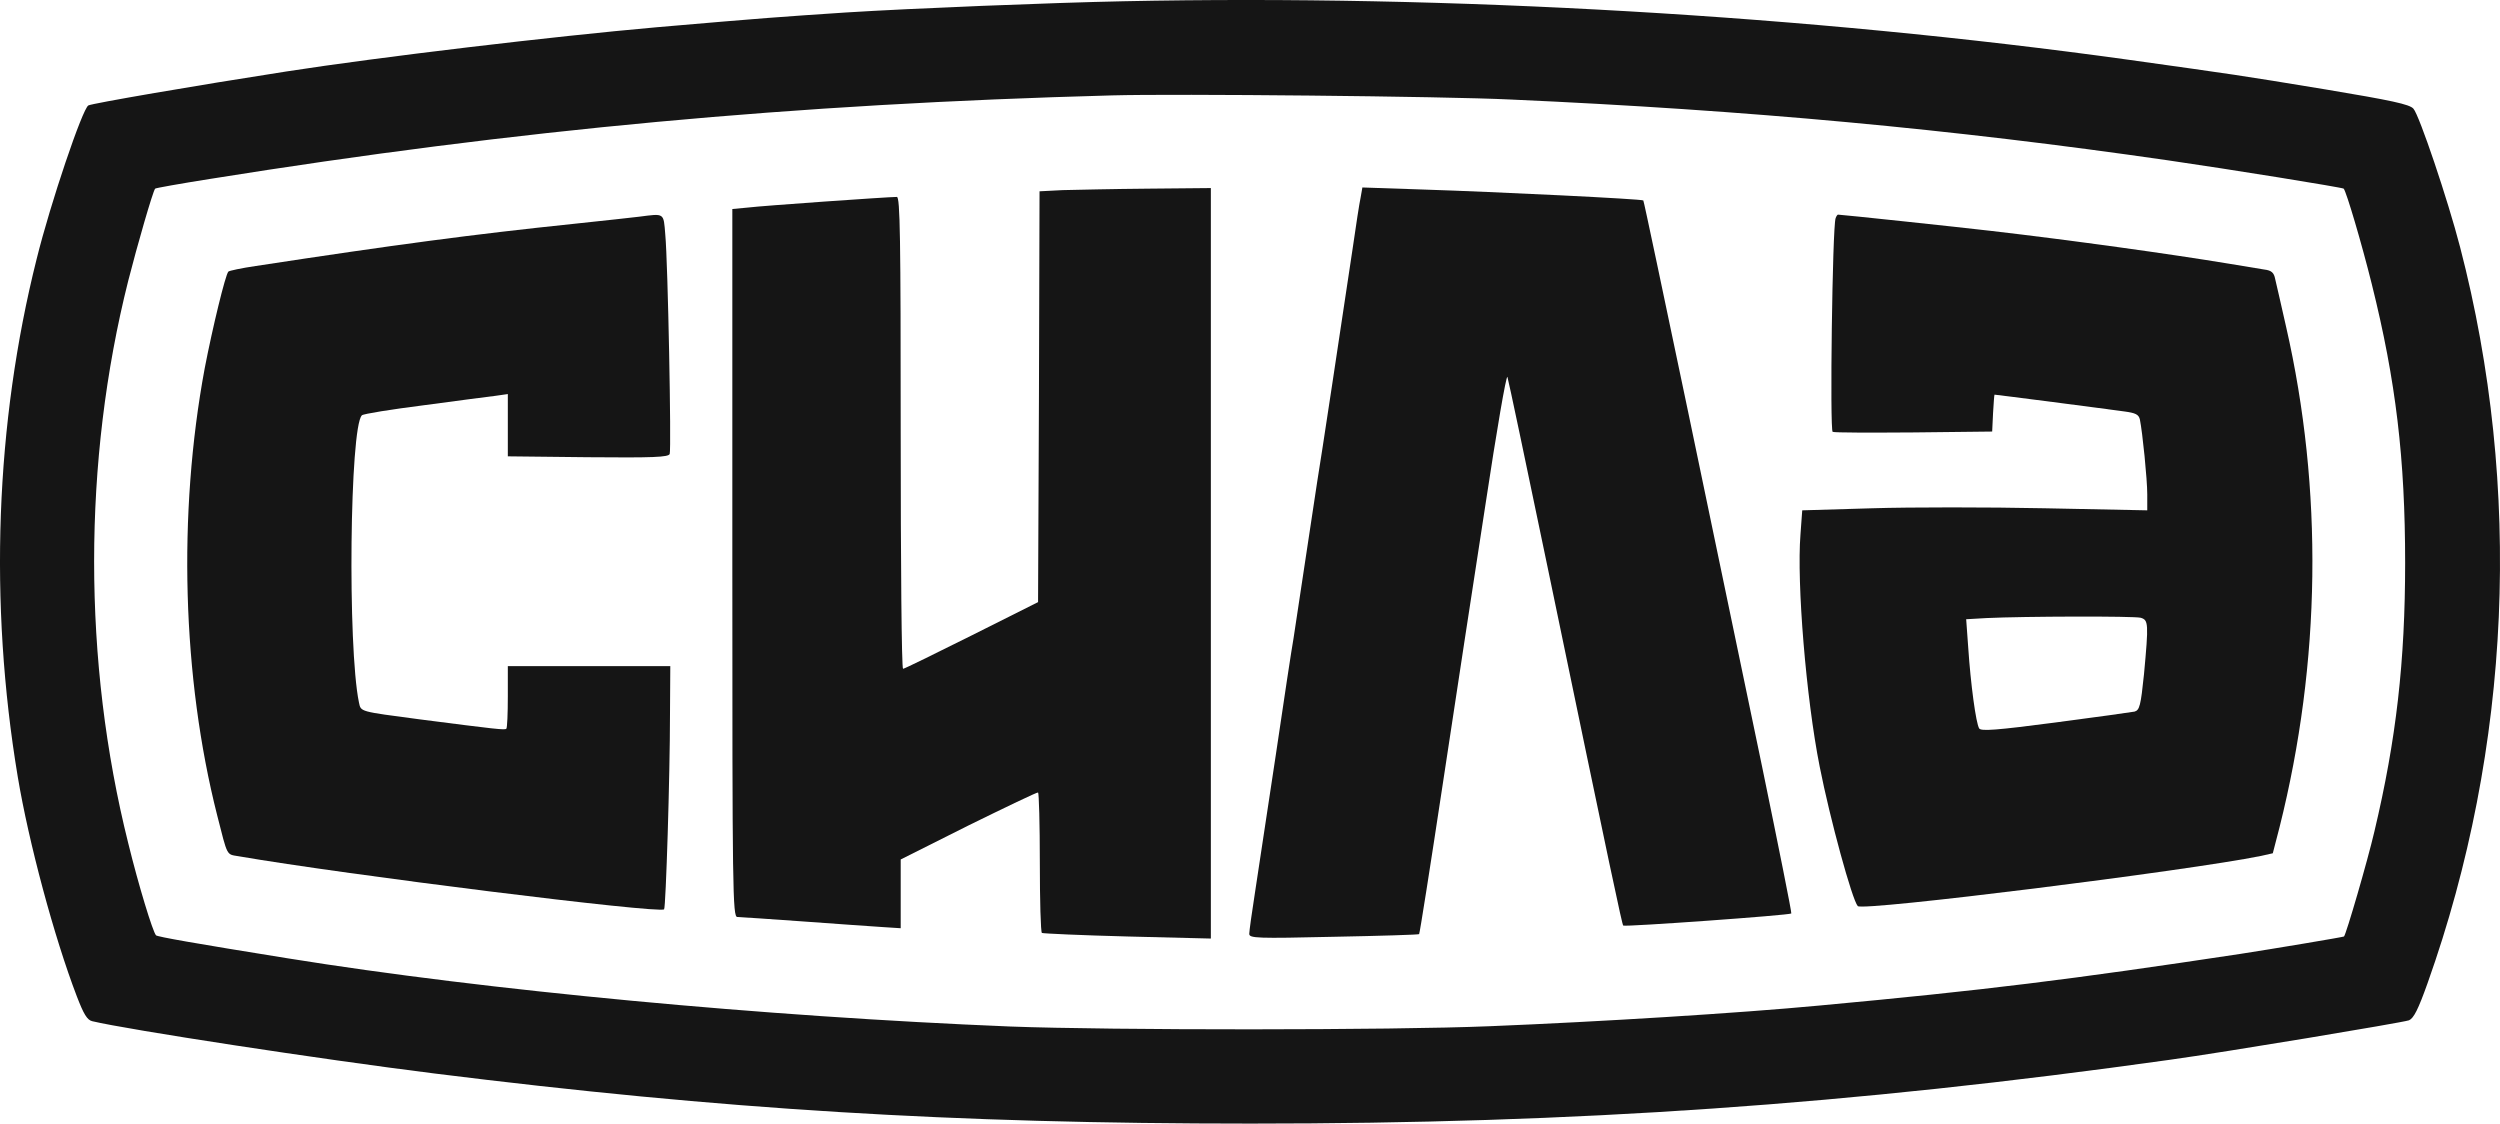
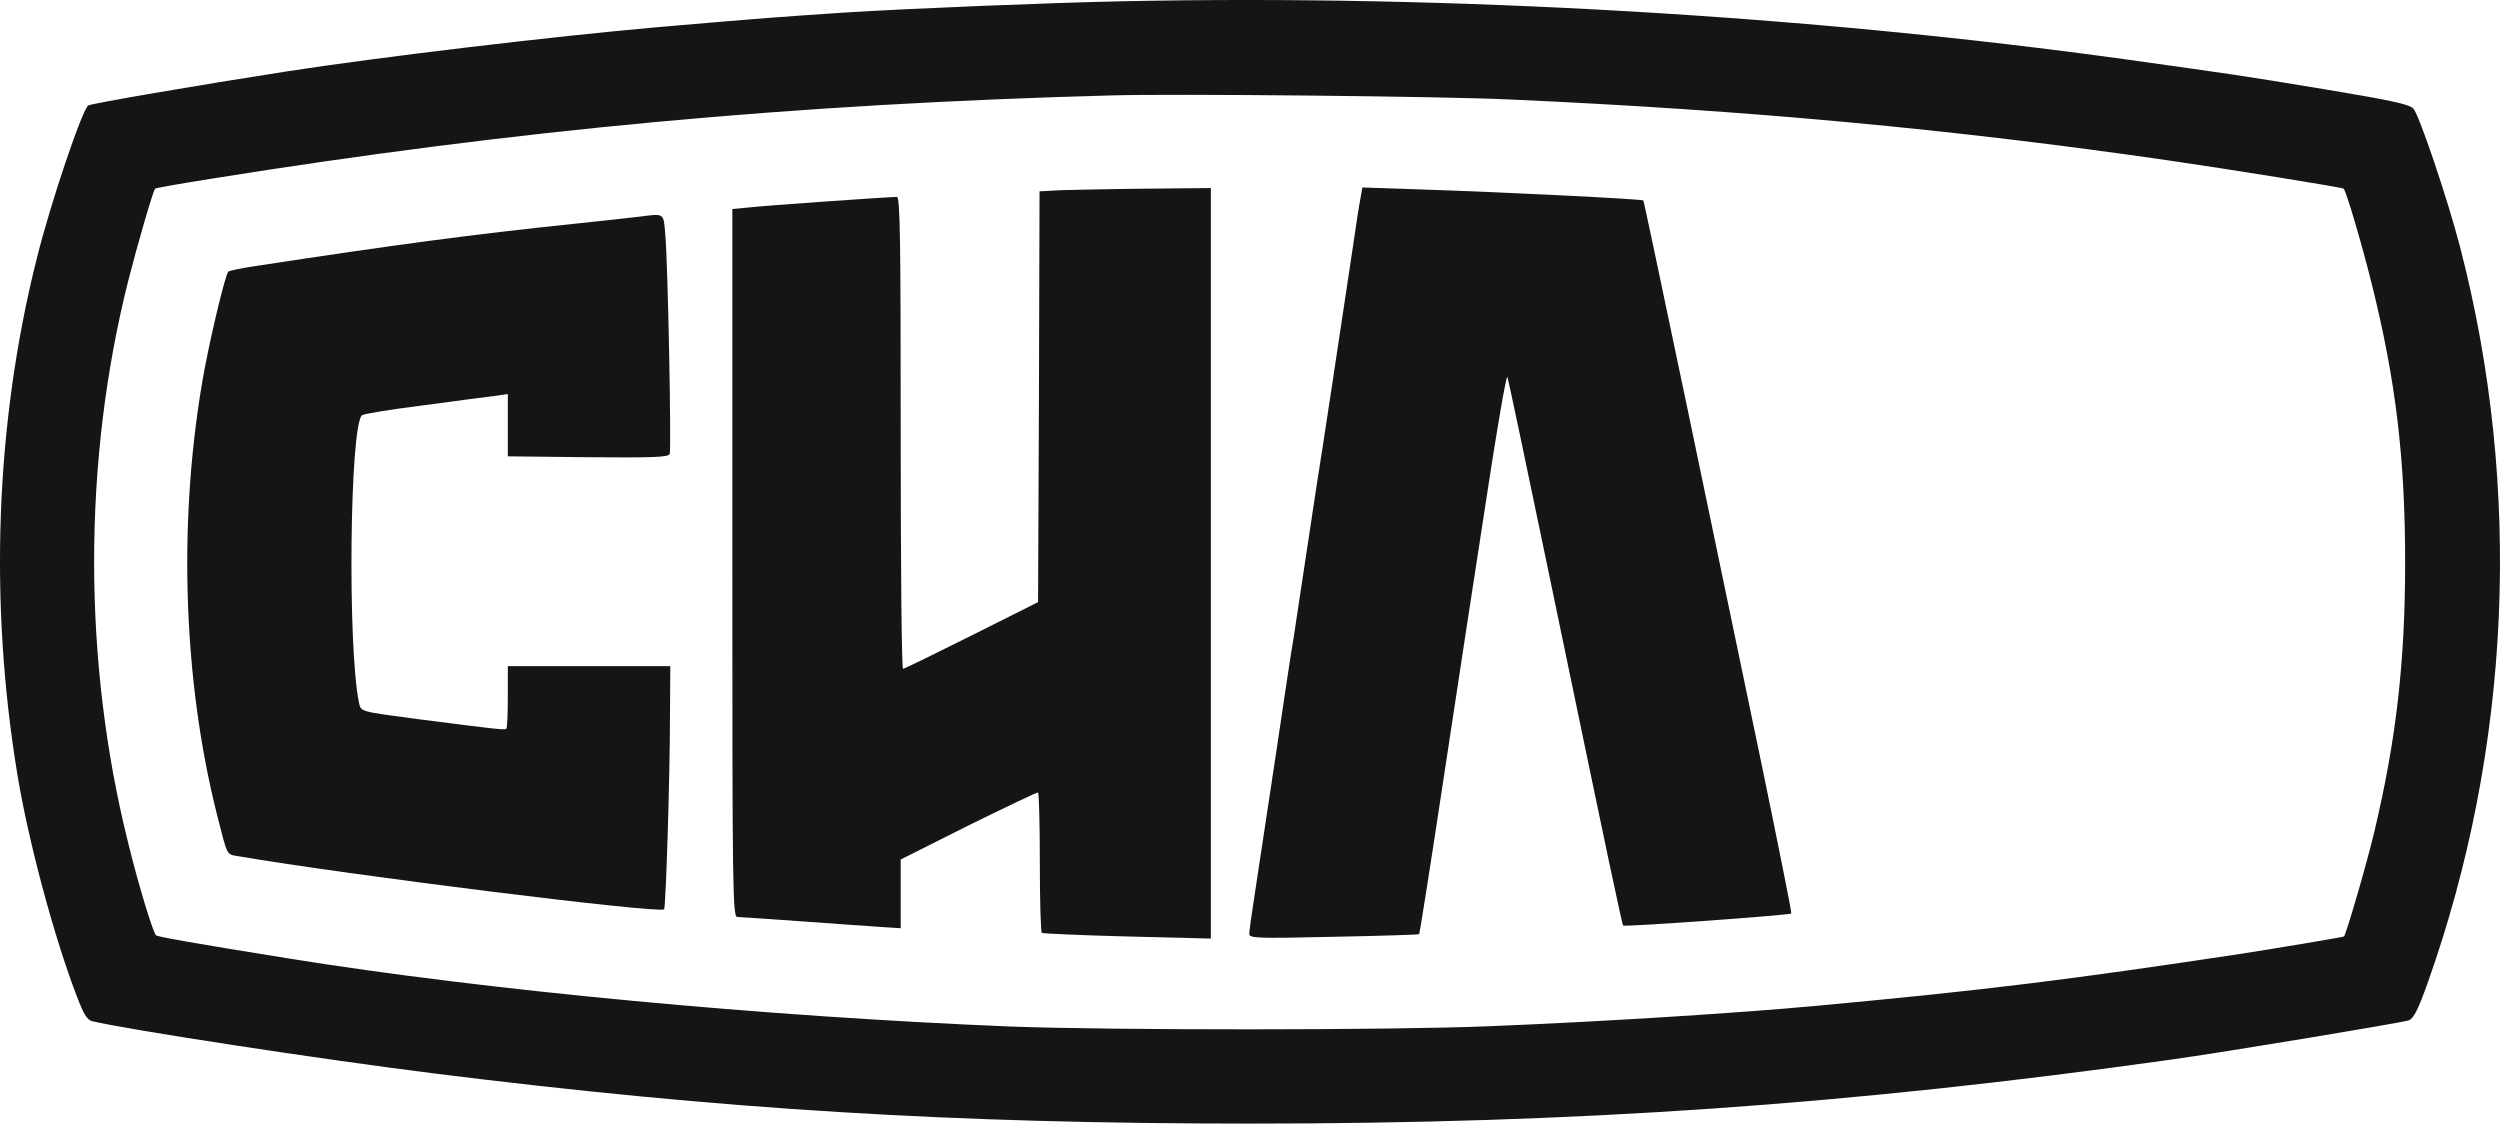
<svg xmlns="http://www.w3.org/2000/svg" width="178" height="80" viewBox="0 0 178 80" fill="none">
  <path d="M80.009 0.089C74.814 0.194 64.908 0.594 60.239 0.888C55.507 1.203 54.56 1.266 46.779 1.938C39.375 2.59 27.009 4.061 20.383 5.09C13.884 6.099 6.565 7.36 6.292 7.507C5.871 7.738 3.6 14.441 2.611 18.433C-0.333 30.158 -0.796 42.934 1.265 55.31C2.044 59.975 3.852 66.72 5.472 70.944C5.955 72.204 6.208 72.625 6.565 72.709C9.11 73.318 22.823 75.419 30.899 76.428C51.406 78.991 67.769 80 89.053 80C112.356 80 131.685 78.655 154.462 75.461C158.416 74.915 171.035 72.814 171.519 72.646C171.856 72.499 172.171 71.889 172.844 69.998C178.817 53.209 179.617 34.76 175.158 17.593C174.295 14.252 172.255 8.2 171.835 7.738C171.561 7.423 170.257 7.149 165.609 6.372C159.237 5.321 159.3 5.342 151.518 4.25C128.824 1.098 103.249 -0.394 80.009 0.089ZM107.561 7.086C124.471 7.843 138.962 9.188 154.357 11.415C158.711 12.045 166.787 13.348 166.871 13.432C167.06 13.642 168.154 17.341 168.869 20.219C170.594 27.132 171.246 32.68 171.246 40.076C171.246 47.094 170.615 52.642 169.058 59.198C168.575 61.278 167.039 66.552 166.892 66.678C166.85 66.72 161.823 67.561 159.51 67.918C147.396 69.746 141.359 70.502 129.539 71.595C123.756 72.141 113.871 72.751 106.089 73.066C99.064 73.36 79.105 73.36 71.912 73.087C54.392 72.372 34.685 70.523 20.489 68.233C13.821 67.161 11.213 66.699 11.108 66.594C10.877 66.342 9.867 63.043 9.131 60.038C5.892 47.094 5.892 32.848 9.131 19.988C9.762 17.509 10.877 13.642 11.045 13.432C11.066 13.39 12.833 13.075 14.957 12.739C36.83 9.23 56.558 7.402 79.168 6.792C83.669 6.666 102.808 6.855 107.561 7.086Z" fill="#151515" />
  <path d="M75.655 13.537L74.015 13.621L73.973 28.246L73.91 42.871L69.177 45.245C66.57 46.548 64.382 47.62 64.298 47.62C64.193 47.641 64.13 40.076 64.13 30.831C64.13 16.92 64.088 14.021 63.856 14.021C63.225 14.021 54.266 14.651 53.256 14.777L52.142 14.882V40.097C52.142 63.421 52.163 65.291 52.499 65.291C52.688 65.291 54.792 65.438 57.168 65.606C59.545 65.775 62.09 65.964 62.826 66.006L64.13 66.09V63.631V61.194L68.946 58.777C71.596 57.475 73.826 56.403 73.91 56.424C73.973 56.445 74.036 58.693 74.036 61.404C74.036 64.115 74.099 66.363 74.183 66.426C74.267 66.468 77.001 66.594 80.282 66.678L86.213 66.825V40.097V13.39L81.755 13.432C79.294 13.453 76.539 13.516 75.655 13.537Z" fill="#151515" />
  <path d="M96.876 14.063C96.792 14.441 96.54 16.08 96.308 17.698C95.572 22.615 94.016 32.953 93.785 34.298C93.68 34.991 93.301 37.492 92.943 39.866C92.586 42.24 92.207 44.741 92.102 45.434C91.976 46.128 91.408 49.868 90.84 53.734C90.251 57.601 89.599 61.971 89.368 63.463C89.137 64.934 88.947 66.3 88.947 66.489C88.947 66.804 89.494 66.825 94.962 66.699C98.264 66.636 100.999 66.552 101.041 66.51C101.083 66.489 101.84 61.677 102.723 55.836C103.607 49.994 104.974 41.022 105.773 35.874C106.551 30.726 107.245 26.67 107.329 26.838C107.392 27.006 108.675 33.1 110.19 40.391C114.775 62.475 115.49 65.817 115.574 65.9C115.679 66.006 127.415 65.165 127.541 65.039C127.583 64.997 126.637 60.29 125.459 54.575C124.26 48.859 121.883 37.45 120.18 29.255C118.455 21.039 117.046 14.315 117.004 14.273C116.941 14.168 106.572 13.663 101.335 13.495L97.002 13.348L96.876 14.063Z" fill="#151515" />
  <path d="M45.516 15.428C45.18 15.47 43.097 15.702 40.889 15.933C33.633 16.689 28.123 17.425 18.217 18.938C17.207 19.085 16.324 19.274 16.261 19.337C16.05 19.547 15.125 23.371 14.578 26.208C12.643 36.609 12.98 48.25 15.461 58.042C16.219 61.026 16.113 60.816 16.976 60.963C24.652 62.286 46.904 65.06 47.283 64.745C47.409 64.64 47.703 55.163 47.703 50.94L47.725 47.431H41.941H36.157V49.595C36.157 50.793 36.115 51.822 36.052 51.885C35.947 51.99 35.379 51.927 29.847 51.213C25.557 50.645 25.704 50.688 25.557 50.015C24.737 46.044 24.905 30.41 25.767 29.57C25.872 29.465 27.849 29.15 30.163 28.855C32.476 28.54 34.769 28.246 35.274 28.183L36.157 28.057V30.284V32.491L41.857 32.554C46.505 32.596 47.598 32.554 47.682 32.322C47.809 31.986 47.556 18.664 47.367 16.689C47.241 15.134 47.325 15.197 45.516 15.428Z" fill="#151515" />
-   <path d="M130.696 15.534C130.465 16.143 130.275 30.684 130.486 30.747C130.612 30.81 133.199 30.81 136.269 30.789L141.843 30.726L141.906 29.402C141.948 28.687 141.99 28.099 142.011 28.099C142.032 28.099 143.904 28.33 146.155 28.624C148.405 28.919 150.697 29.213 151.265 29.297C152.043 29.402 152.275 29.507 152.359 29.864C152.548 30.789 152.885 34.13 152.885 35.201V36.336L145.587 36.189C141.549 36.105 136.038 36.105 133.304 36.189L128.319 36.336L128.193 38.059C127.92 41.505 128.593 49.7 129.56 54.575C130.296 58.315 131.874 64.073 132.273 64.514C132.61 64.892 155.829 61.992 160.982 60.942L161.823 60.753L162.307 58.883C165.252 47.136 165.42 34.865 162.77 23.266C162.412 21.711 162.076 20.177 161.992 19.862C161.907 19.421 161.739 19.253 161.213 19.19C160.856 19.127 159.72 18.938 158.669 18.77C154.609 18.097 147.543 17.11 141.738 16.437C139.403 16.164 131.096 15.281 130.864 15.281C130.822 15.281 130.738 15.408 130.696 15.534ZM152.422 43.985C152.969 44.153 152.99 44.363 152.653 47.998C152.422 50.246 152.338 50.562 151.98 50.666C151.77 50.709 149.204 51.066 146.323 51.444C142.158 51.99 141.044 52.074 140.918 51.864C140.686 51.507 140.308 48.67 140.139 46.128L139.992 44.09L141.443 44.006C144.093 43.88 151.938 43.858 152.422 43.985Z" fill="#151515" />
</svg>